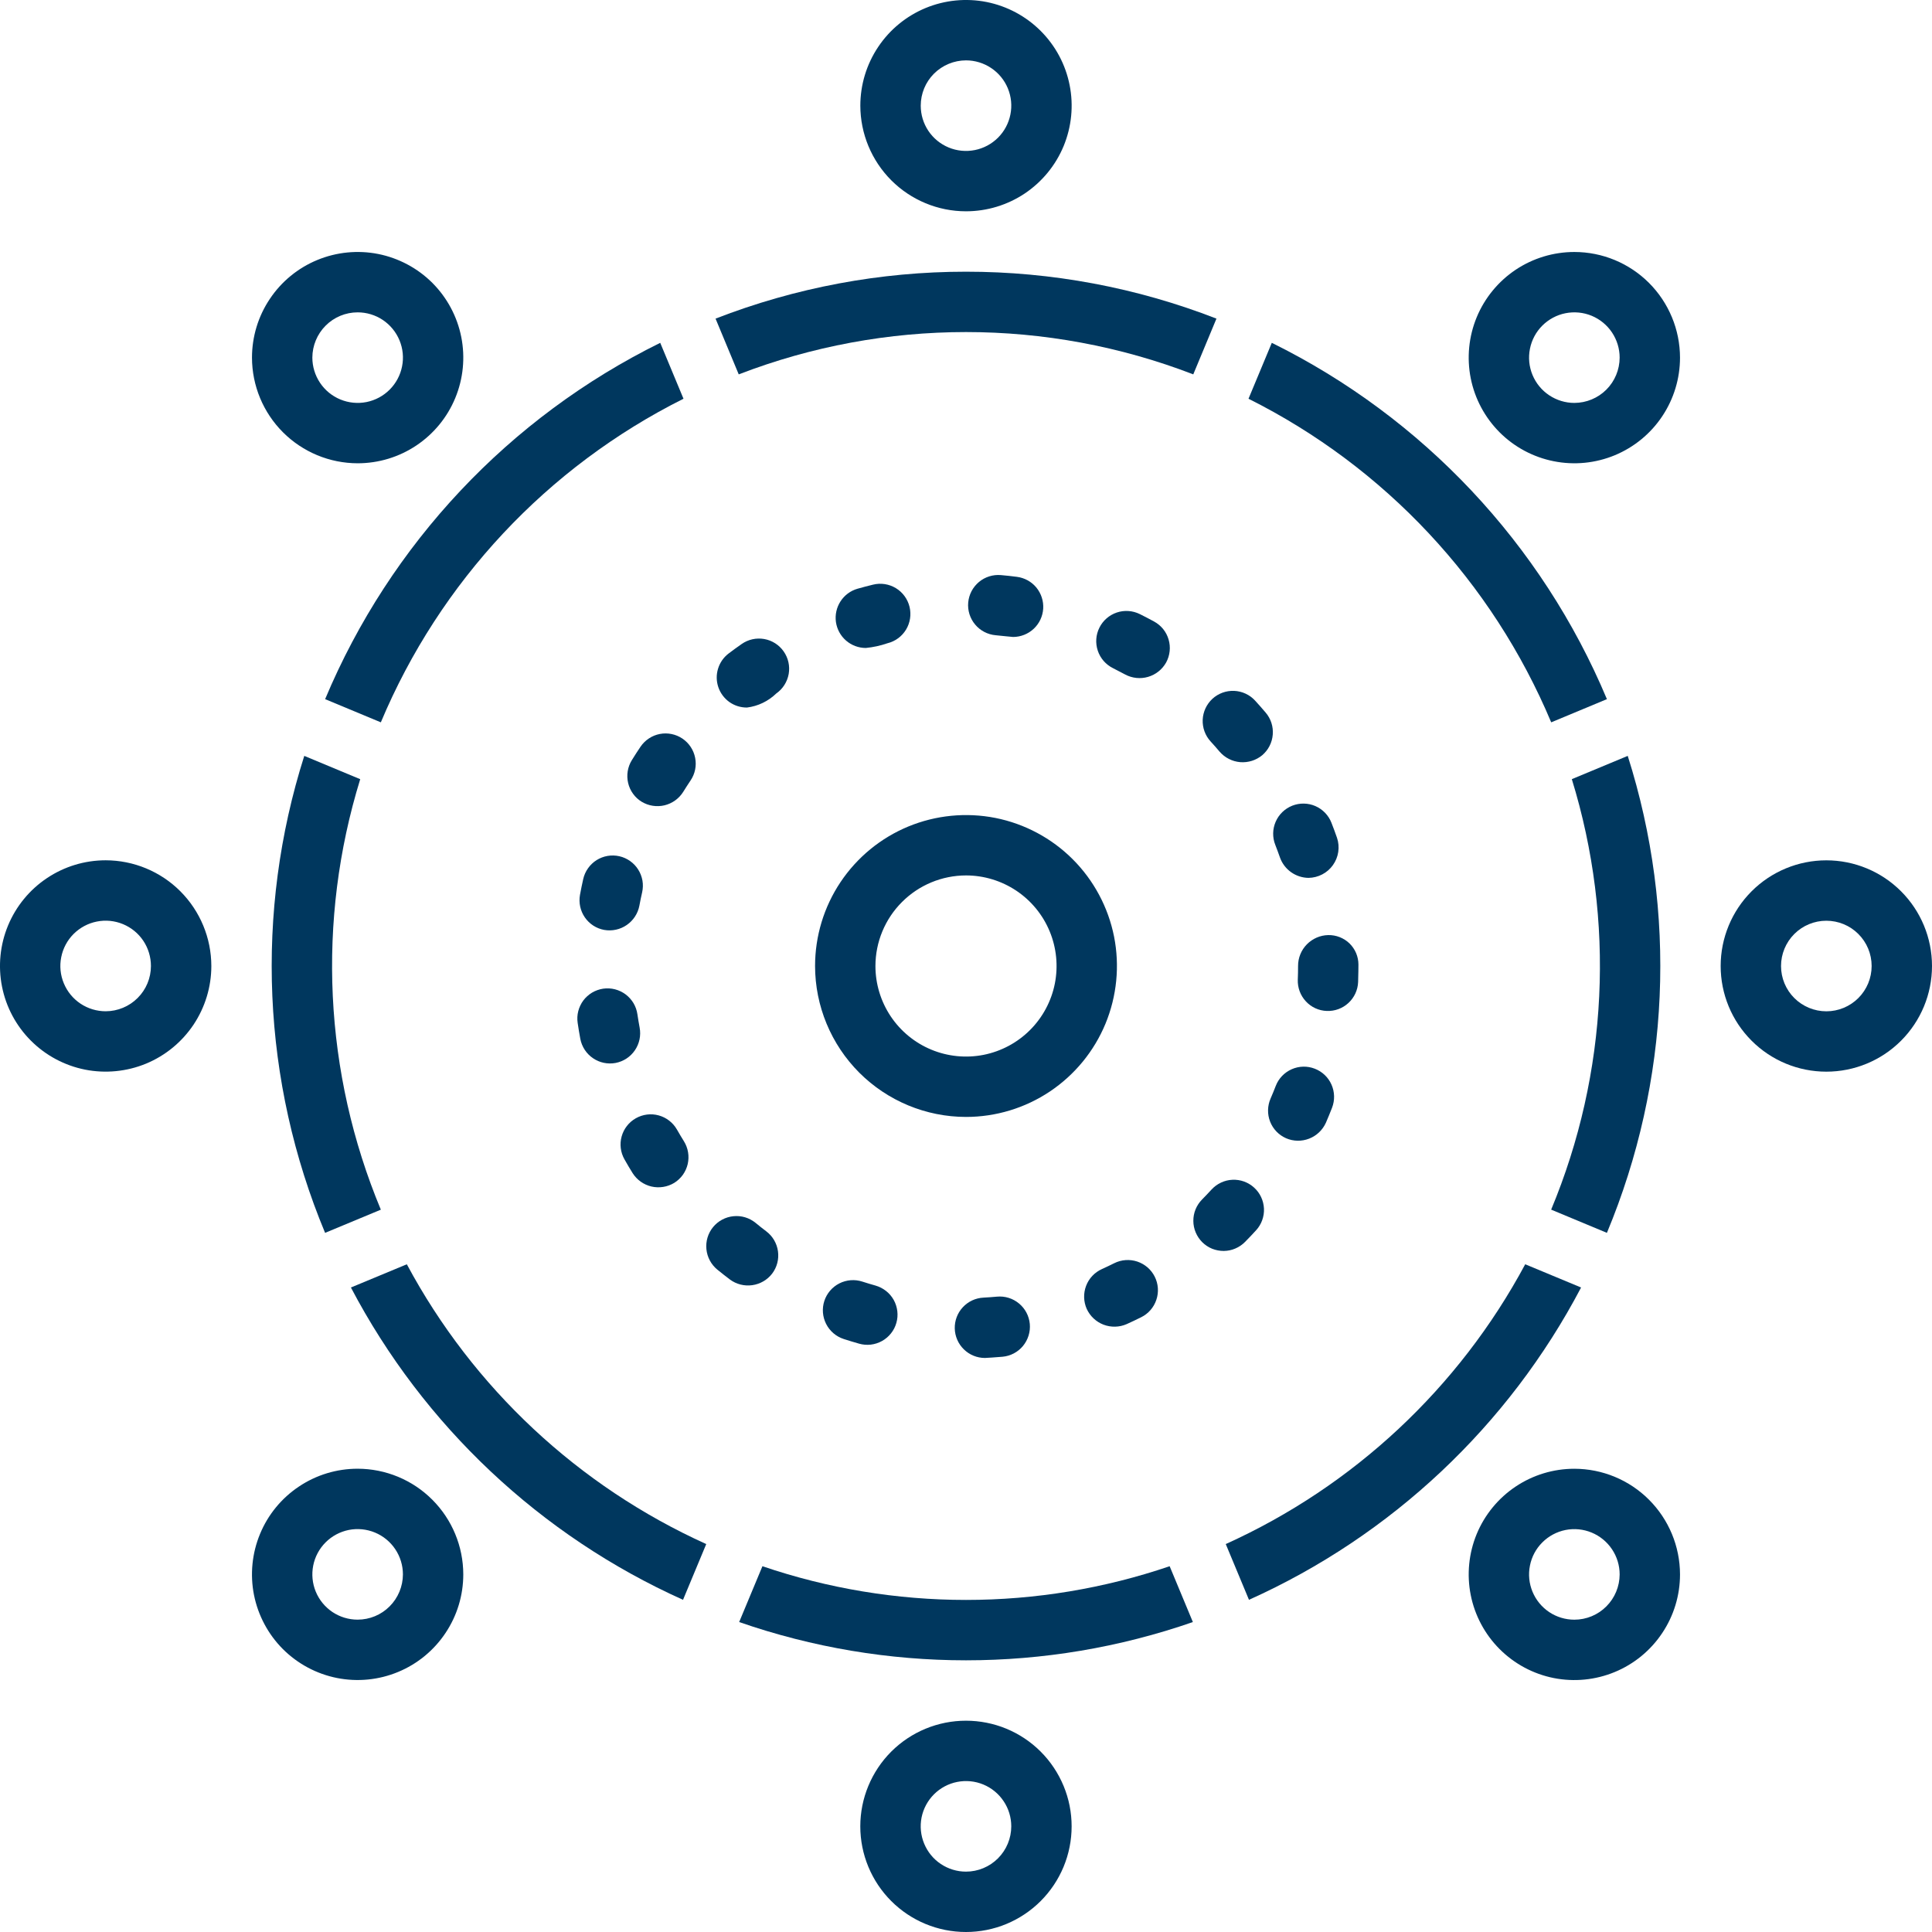
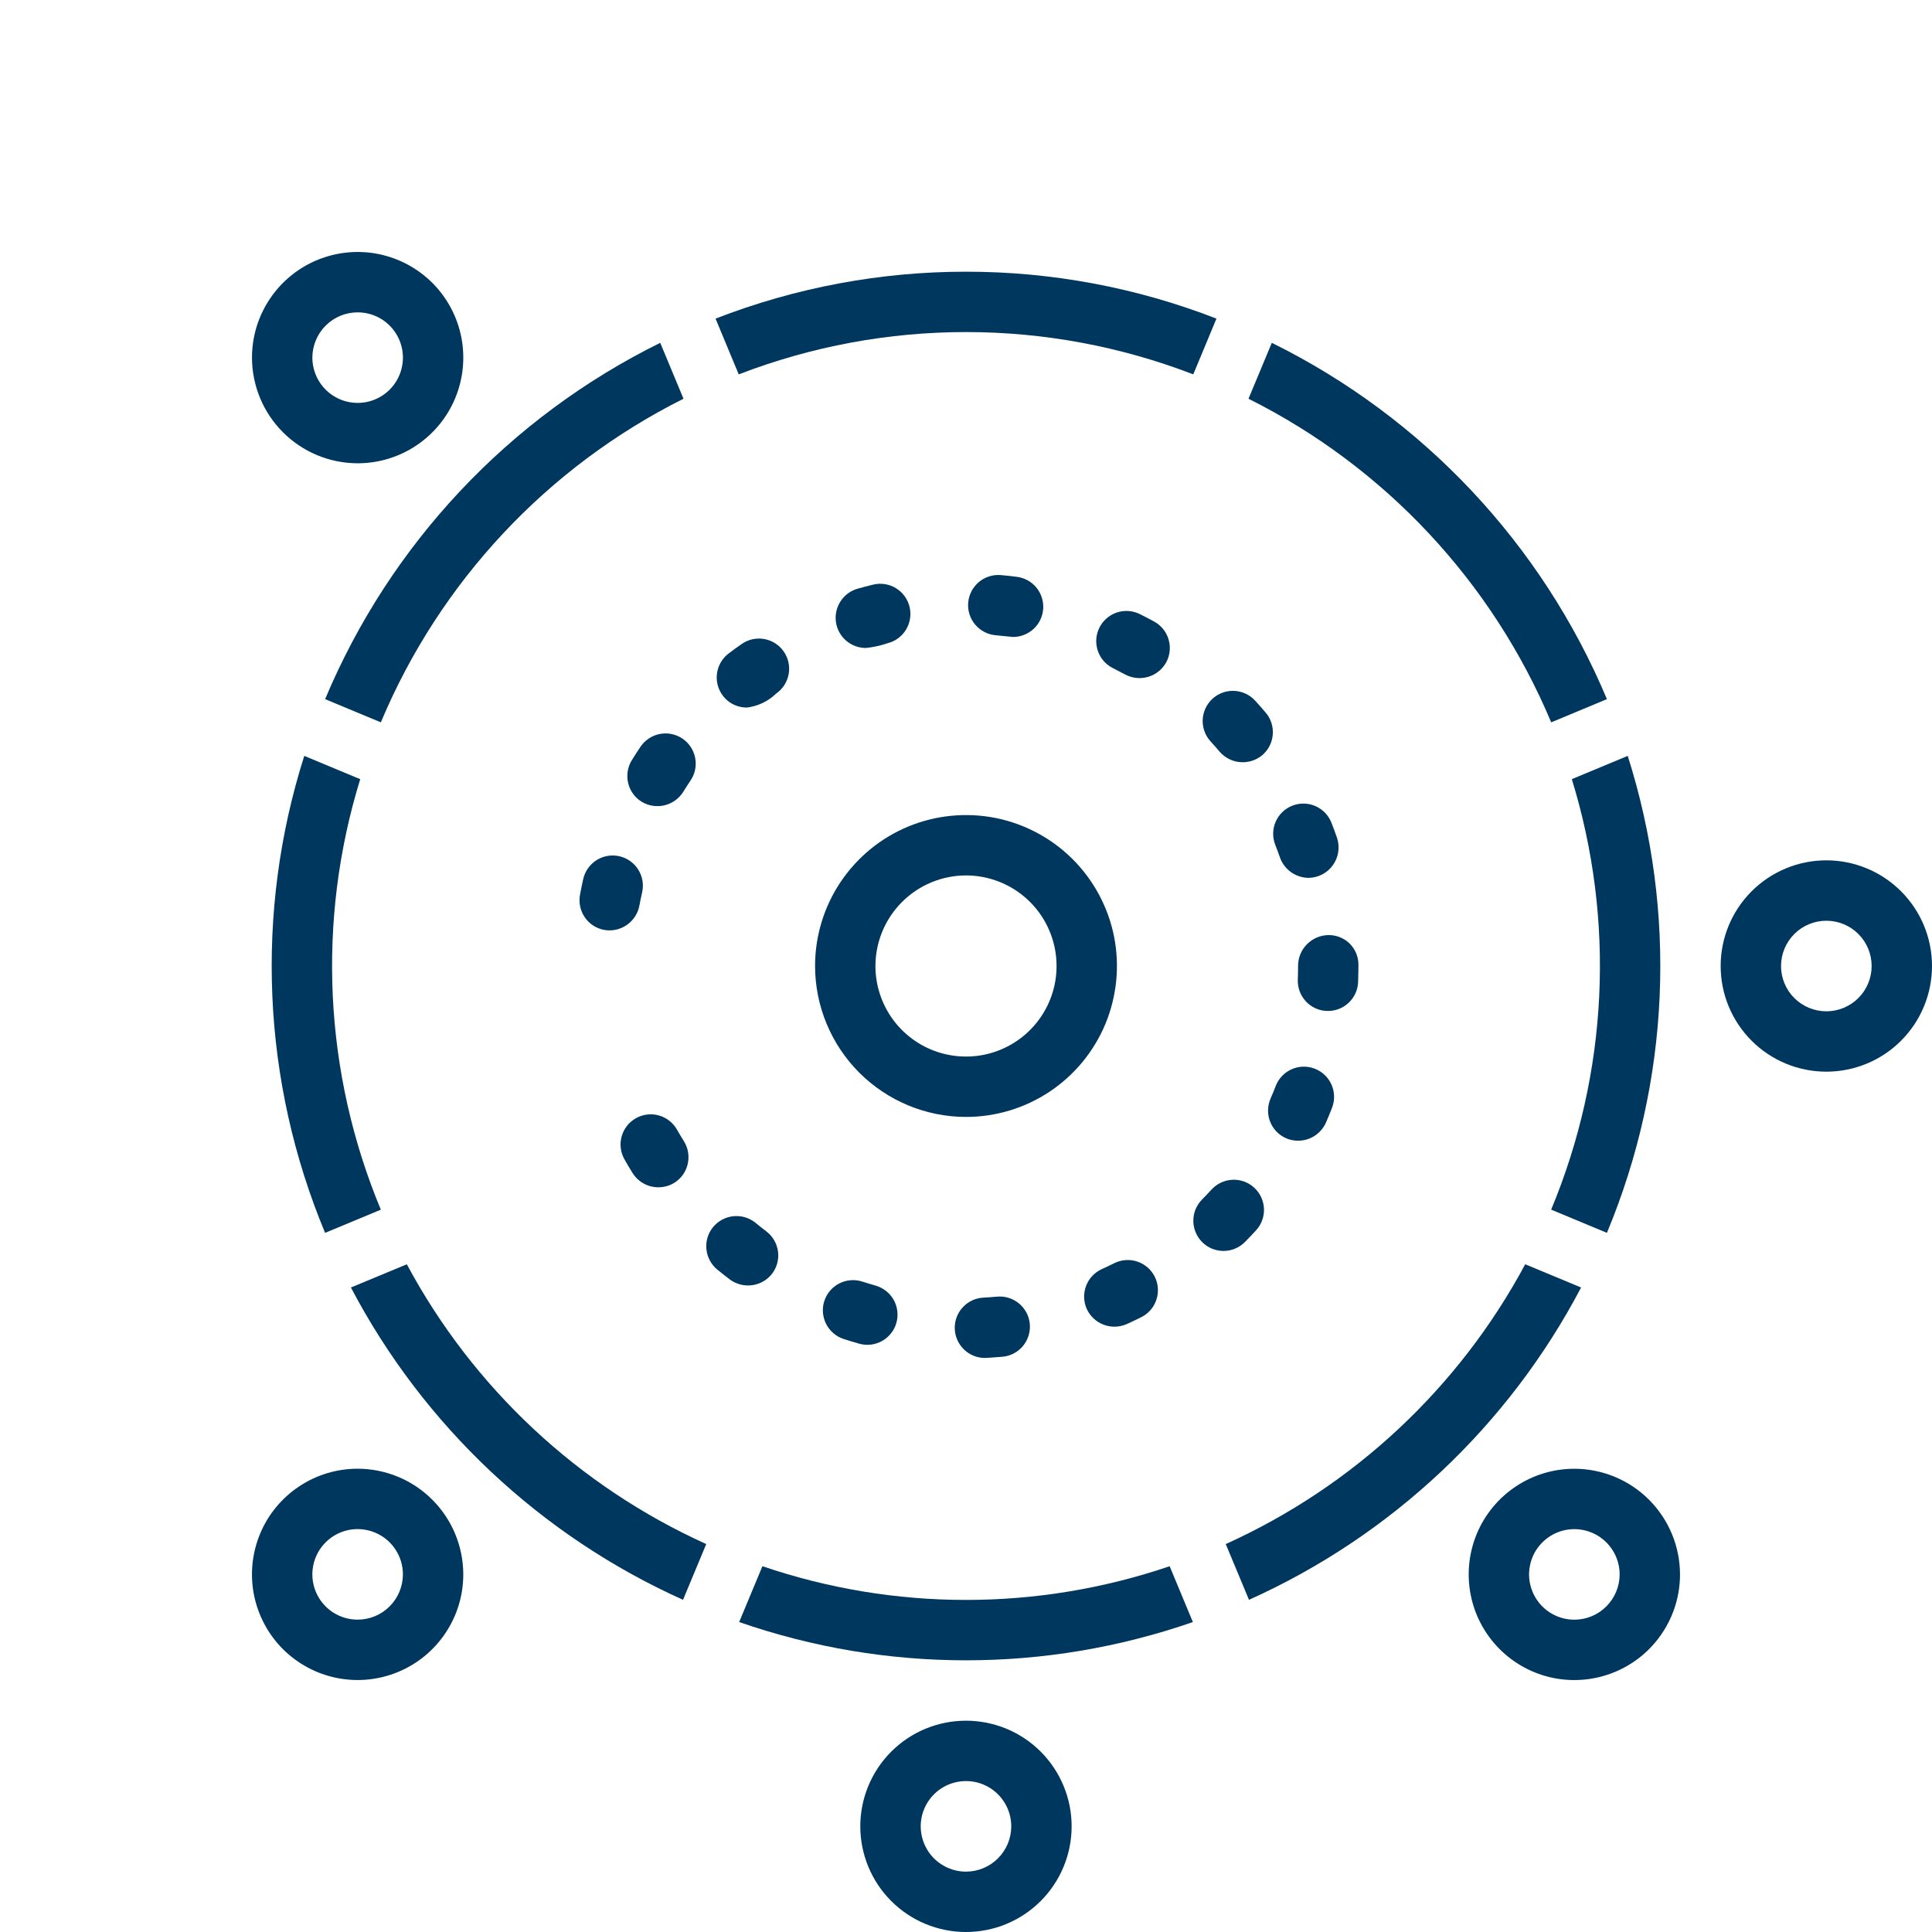
<svg xmlns="http://www.w3.org/2000/svg" width="49" height="49" viewBox="0 0 49 49" fill="none">
  <g clip-path="url(#clip0_116_730)">
-     <path d="M24.5 5.359C25.03 5.359 25.548 5.202 25.989 4.908C26.429 4.613 26.773 4.195 26.976 3.705C27.178 3.216 27.232 2.677 27.128 2.157C27.025 1.637 26.77 1.16 26.395 0.785C26.02 0.41 25.543 0.155 25.023 0.051C24.503 -0.052 23.964 0.001 23.474 0.204C22.985 0.407 22.566 0.75 22.272 1.191C21.977 1.632 21.82 2.15 21.82 2.68C21.821 3.39 22.104 4.071 22.606 4.574C23.108 5.076 23.79 5.359 24.5 5.359ZM24.5 1.531C24.727 1.531 24.949 1.599 25.138 1.725C25.327 1.851 25.474 2.03 25.561 2.24C25.648 2.45 25.671 2.681 25.626 2.904C25.582 3.127 25.473 3.331 25.312 3.492C25.151 3.652 24.947 3.762 24.724 3.806C24.501 3.85 24.27 3.828 24.061 3.741C23.851 3.654 23.671 3.507 23.545 3.318C23.419 3.129 23.352 2.907 23.352 2.68C23.352 2.375 23.473 2.083 23.688 1.868C23.904 1.653 24.195 1.532 24.5 1.531Z" fill="#00375E" />
-     <path d="M2.68 21.819C2.15 21.819 1.632 21.976 1.191 22.271C0.75 22.565 0.407 22.984 0.204 23.473C0.001 23.963 -0.052 24.502 0.051 25.022C0.154 25.542 0.409 26.019 0.784 26.394C1.159 26.769 1.636 27.024 2.156 27.128C2.676 27.231 3.215 27.178 3.705 26.976C4.195 26.773 4.613 26.429 4.908 25.989C5.202 25.548 5.36 25.03 5.36 24.5C5.359 23.789 5.076 23.108 4.574 22.605C4.072 22.103 3.391 21.82 2.68 21.819ZM2.681 25.648C2.453 25.648 2.231 25.581 2.042 25.455C1.853 25.329 1.706 25.15 1.619 24.94C1.531 24.73 1.508 24.499 1.553 24.276C1.597 24.053 1.706 23.848 1.867 23.687C2.028 23.527 2.232 23.417 2.455 23.373C2.678 23.328 2.909 23.351 3.119 23.438C3.329 23.525 3.509 23.672 3.635 23.861C3.761 24.05 3.828 24.273 3.828 24.5C3.828 24.804 3.707 25.096 3.491 25.311C3.276 25.526 2.985 25.647 2.681 25.648Z" fill="#00375E" />
    <path d="M24.499 43.641C23.788 43.641 23.107 43.923 22.604 44.425C22.102 44.928 21.819 45.61 21.819 46.32C21.819 47.031 22.102 47.713 22.604 48.215C23.107 48.718 23.788 49 24.499 49C24.851 49 25.2 48.931 25.525 48.796C25.85 48.661 26.145 48.464 26.394 48.215C26.643 47.966 26.84 47.671 26.975 47.346C27.11 47.02 27.179 46.672 27.179 46.32C27.179 45.968 27.11 45.62 26.975 45.295C26.84 44.97 26.643 44.674 26.394 44.425C26.145 44.176 25.85 43.979 25.524 43.844C25.199 43.71 24.851 43.641 24.499 43.641ZM24.499 47.469C24.272 47.469 24.05 47.401 23.861 47.275C23.672 47.149 23.526 46.969 23.439 46.759C23.352 46.55 23.329 46.319 23.373 46.096C23.418 45.873 23.527 45.669 23.688 45.508C23.848 45.348 24.053 45.238 24.276 45.194C24.498 45.15 24.729 45.172 24.939 45.259C25.149 45.346 25.328 45.493 25.454 45.682C25.581 45.87 25.648 46.093 25.648 46.319C25.648 46.624 25.527 46.916 25.311 47.132C25.096 47.347 24.804 47.469 24.499 47.469Z" fill="#00375E" />
    <path d="M46.32 21.82C45.609 21.82 44.927 22.103 44.425 22.605C43.922 23.108 43.64 23.79 43.64 24.5C43.64 25.211 43.922 25.893 44.425 26.395C44.927 26.898 45.609 27.18 46.32 27.18H46.321C47.031 27.18 47.713 26.898 48.215 26.395C48.718 25.892 49 25.211 49 24.5C49 23.789 48.718 23.108 48.215 22.605C47.712 22.102 47.031 21.82 46.32 21.82ZM46.321 25.649C46.016 25.649 45.724 25.528 45.508 25.313C45.292 25.098 45.171 24.805 45.171 24.501C45.171 24.196 45.292 23.904 45.508 23.688C45.723 23.473 46.015 23.352 46.32 23.352C46.624 23.352 46.917 23.472 47.132 23.688C47.348 23.903 47.469 24.195 47.469 24.5C47.469 24.805 47.348 25.097 47.133 25.312C46.917 25.528 46.625 25.649 46.321 25.649Z" fill="#00375E" />
    <path d="M39.342 18.32L40.755 17.732C39.104 13.794 36.085 10.585 32.256 8.695L31.665 10.113C35.123 11.843 37.846 14.755 39.342 18.32Z" fill="#00375E" />
    <path d="M40.755 31.268C42.357 27.425 42.544 23.139 41.283 19.171L39.865 19.761C40.971 23.35 40.786 27.213 39.341 30.679L40.755 31.268Z" fill="#00375E" />
    <path d="M24.5 6.891C22.327 6.89 20.173 7.294 18.148 8.081L18.736 9.495C22.446 8.064 26.555 8.064 30.264 9.495L30.852 8.081C28.827 7.293 26.673 6.89 24.5 6.891Z" fill="#00375E" />
    <path d="M7.717 19.171C6.456 23.139 6.643 27.425 8.245 31.268L9.659 30.68C8.214 27.213 8.029 23.35 9.136 19.762L7.717 19.171Z" fill="#00375E" />
    <path d="M38.683 32.065C37.001 35.201 34.331 37.695 31.088 39.161L31.677 40.575C35.291 38.951 38.257 36.162 40.1 32.654L38.683 32.065Z" fill="#00375E" />
    <path d="M24.5 40.578C22.744 40.578 20.999 40.289 19.337 39.723L18.747 41.139C22.473 42.433 26.527 42.433 30.254 41.139L29.665 39.723C28.002 40.289 26.257 40.578 24.5 40.578Z" fill="#00375E" />
    <path d="M10.318 32.065L8.9 32.654C10.743 36.162 13.709 38.951 17.323 40.575L17.912 39.161C14.669 37.695 11.999 35.201 10.318 32.065Z" fill="#00375E" />
    <path d="M9.659 18.32C11.154 14.755 13.878 11.843 17.335 10.113L16.745 8.695C12.915 10.585 9.897 13.794 8.246 17.732L9.659 18.32Z" fill="#00375E" />
    <path d="M33.187 22.265C33.308 22.263 33.428 22.233 33.535 22.177C33.643 22.121 33.736 22.04 33.806 21.941C33.877 21.842 33.923 21.728 33.941 21.608C33.959 21.488 33.949 21.365 33.91 21.25C33.865 21.121 33.818 20.992 33.768 20.866C33.694 20.677 33.547 20.525 33.361 20.444C33.175 20.363 32.964 20.36 32.775 20.434C32.586 20.509 32.435 20.655 32.354 20.841C32.273 21.027 32.269 21.238 32.344 21.427C32.386 21.534 32.425 21.642 32.464 21.751C32.517 21.9 32.616 22.029 32.745 22.121C32.874 22.212 33.028 22.263 33.187 22.265Z" fill="#00375E" />
-     <path d="M14.651 25.944C14.671 26.079 14.693 26.214 14.718 26.348C14.756 26.547 14.871 26.724 15.039 26.838C15.206 26.953 15.412 26.996 15.612 26.959C15.812 26.921 15.988 26.806 16.102 26.638C16.217 26.47 16.26 26.264 16.223 26.064C16.202 25.952 16.183 25.838 16.166 25.724C16.152 25.625 16.118 25.529 16.067 25.442C16.015 25.356 15.947 25.28 15.867 25.22C15.786 25.16 15.694 25.116 15.597 25.091C15.499 25.066 15.398 25.061 15.298 25.075C15.199 25.09 15.103 25.124 15.016 25.175C14.93 25.227 14.854 25.295 14.794 25.375C14.734 25.456 14.691 25.548 14.666 25.645C14.641 25.743 14.636 25.845 14.651 25.944Z" fill="#00375E" />
    <path d="M32.619 28.869C32.805 28.949 33.015 28.952 33.204 28.878C33.392 28.805 33.544 28.66 33.628 28.475C33.682 28.35 33.734 28.223 33.784 28.095C33.857 27.905 33.852 27.695 33.77 27.509C33.688 27.323 33.536 27.178 33.346 27.105C33.157 27.031 32.946 27.036 32.761 27.118C32.575 27.2 32.429 27.352 32.356 27.541C32.315 27.649 32.271 27.755 32.225 27.861C32.144 28.047 32.139 28.258 32.213 28.447C32.287 28.636 32.433 28.788 32.619 28.869Z" fill="#00375E" />
    <path d="M34.445 24.907C34.451 24.772 34.453 24.462 34.453 24.462C34.453 24.363 34.432 24.264 34.394 24.173C34.355 24.081 34.298 23.998 34.227 23.928C34.156 23.859 34.071 23.805 33.978 23.768C33.886 23.732 33.787 23.714 33.687 23.716C33.483 23.72 33.288 23.805 33.144 23.952C33.001 24.098 32.921 24.295 32.922 24.5C32.922 24.617 32.92 24.733 32.915 24.847C32.908 25.05 32.981 25.247 33.119 25.396C33.256 25.545 33.447 25.633 33.65 25.64C33.853 25.648 34.05 25.576 34.199 25.438C34.348 25.301 34.437 25.11 34.445 24.907Z" fill="#00375E" />
    <path d="M15.325 23.585C15.524 23.62 15.73 23.575 15.896 23.46C16.063 23.345 16.178 23.169 16.216 22.971C16.237 22.857 16.26 22.744 16.286 22.632C16.308 22.534 16.311 22.432 16.294 22.333C16.276 22.234 16.24 22.139 16.186 22.054C16.133 21.969 16.063 21.896 15.981 21.838C15.899 21.78 15.806 21.738 15.708 21.716C15.61 21.694 15.508 21.691 15.409 21.708C15.31 21.725 15.215 21.762 15.13 21.815C15.045 21.869 14.972 21.939 14.914 22.021C14.856 22.103 14.814 22.196 14.792 22.294C14.762 22.426 14.735 22.56 14.71 22.694C14.674 22.894 14.718 23.1 14.833 23.267C14.948 23.434 15.125 23.549 15.325 23.585Z" fill="#00375E" />
    <path d="M16.247 18.936C16.17 19.049 16.096 19.164 16.024 19.281C15.971 19.366 15.936 19.462 15.92 19.561C15.904 19.66 15.908 19.762 15.931 19.859C15.954 19.957 15.996 20.05 16.055 20.131C16.114 20.213 16.188 20.282 16.274 20.334C16.447 20.439 16.655 20.471 16.852 20.425C17.049 20.378 17.219 20.256 17.327 20.085C17.388 19.987 17.45 19.89 17.514 19.795C17.628 19.627 17.67 19.421 17.631 19.222C17.593 19.023 17.477 18.847 17.309 18.733C17.142 18.62 16.935 18.577 16.736 18.615C16.537 18.653 16.361 18.769 16.247 18.936Z" fill="#00375E" />
    <path d="M30.704 18.805C30.782 18.89 30.858 18.976 30.933 19.065C31.066 19.218 31.253 19.313 31.455 19.33C31.657 19.346 31.857 19.283 32.013 19.154C32.168 19.022 32.264 18.835 32.28 18.632C32.297 18.43 32.233 18.229 32.101 18.074C32.013 17.97 31.923 17.869 31.832 17.769C31.695 17.619 31.503 17.531 31.3 17.522C31.098 17.514 30.899 17.586 30.75 17.723C30.601 17.861 30.512 18.052 30.503 18.255C30.495 18.458 30.567 18.656 30.704 18.805Z" fill="#00375E" />
    <path d="M16.046 29.755C16.155 29.926 16.326 30.047 16.523 30.093C16.72 30.138 16.928 30.105 17.101 30C17.186 29.947 17.26 29.877 17.319 29.796C17.377 29.714 17.419 29.621 17.442 29.523C17.464 29.425 17.468 29.324 17.451 29.225C17.435 29.126 17.399 29.031 17.346 28.945C17.285 28.848 17.226 28.748 17.169 28.648C17.068 28.472 16.902 28.343 16.706 28.289C16.511 28.235 16.302 28.262 16.126 28.362C15.949 28.462 15.82 28.628 15.766 28.824C15.712 29.019 15.738 29.228 15.838 29.404C15.905 29.523 15.974 29.64 16.046 29.755Z" fill="#00375E" />
    <path d="M24.942 32.911C24.742 32.921 24.555 33.008 24.419 33.155C24.283 33.301 24.21 33.495 24.215 33.694C24.22 33.894 24.303 34.084 24.446 34.223C24.589 34.363 24.78 34.441 24.98 34.441C24.993 34.441 25.293 34.423 25.428 34.41C25.63 34.391 25.816 34.293 25.945 34.137C26.074 33.98 26.137 33.779 26.118 33.577C26.099 33.375 26.001 33.189 25.845 33.06C25.689 32.93 25.488 32.867 25.286 32.886C25.172 32.896 25.058 32.905 24.942 32.911Z" fill="#00375E" />
    <path d="M28.259 32.038C28.156 32.089 28.053 32.139 27.948 32.186C27.763 32.269 27.618 32.422 27.546 32.612C27.474 32.801 27.48 33.012 27.562 33.197C27.647 33.381 27.8 33.525 27.989 33.597C28.179 33.669 28.389 33.664 28.574 33.583C28.698 33.527 28.821 33.469 28.943 33.408C29.034 33.363 29.114 33.301 29.18 33.225C29.246 33.149 29.296 33.061 29.328 32.965C29.36 32.87 29.373 32.769 29.366 32.669C29.359 32.568 29.332 32.47 29.287 32.38C29.242 32.29 29.18 32.21 29.104 32.144C29.027 32.078 28.939 32.028 28.844 31.996C28.748 31.964 28.647 31.952 28.547 31.959C28.447 31.966 28.349 31.993 28.259 32.038Z" fill="#00375E" />
    <path d="M29.576 16.802C29.624 16.714 29.654 16.617 29.665 16.517C29.676 16.417 29.667 16.316 29.638 16.219C29.61 16.122 29.563 16.032 29.5 15.954C29.436 15.876 29.358 15.811 29.27 15.763C29.151 15.698 29.031 15.636 28.909 15.575C28.727 15.485 28.517 15.47 28.324 15.535C28.132 15.6 27.973 15.738 27.883 15.92C27.792 16.102 27.778 16.312 27.843 16.505C27.907 16.697 28.046 16.856 28.228 16.946C28.332 16.998 28.435 17.052 28.537 17.107C28.715 17.202 28.924 17.224 29.118 17.167C29.313 17.11 29.477 16.979 29.576 16.802Z" fill="#00375E" />
    <path d="M21.873 32.505C21.68 32.442 21.469 32.458 21.288 32.55C21.107 32.642 20.97 32.802 20.907 32.995C20.844 33.188 20.861 33.398 20.953 33.579C21.045 33.76 21.205 33.897 21.398 33.96C21.527 34.002 21.657 34.041 21.787 34.078C21.884 34.106 21.985 34.114 22.085 34.103C22.186 34.091 22.282 34.06 22.37 34.011C22.458 33.962 22.536 33.896 22.598 33.817C22.661 33.739 22.707 33.648 22.734 33.551C22.762 33.454 22.77 33.353 22.758 33.253C22.746 33.153 22.715 33.056 22.666 32.968C22.617 32.881 22.551 32.803 22.471 32.741C22.392 32.679 22.302 32.633 22.205 32.605C22.093 32.574 21.982 32.54 21.873 32.505Z" fill="#00375E" />
    <path d="M19.584 32.301C19.707 32.139 19.759 31.935 19.731 31.734C19.703 31.533 19.596 31.351 19.434 31.229C19.342 31.159 19.251 31.088 19.162 31.014C19.005 30.886 18.803 30.825 18.601 30.846C18.4 30.866 18.214 30.965 18.085 31.122C17.957 31.279 17.896 31.48 17.916 31.682C17.936 31.884 18.035 32.07 18.191 32.199C18.297 32.285 18.403 32.369 18.512 32.451C18.675 32.572 18.878 32.623 19.079 32.595C19.279 32.567 19.461 32.462 19.584 32.301Z" fill="#00375E" />
    <path d="M31.857 31.203C31.925 31.129 31.978 31.042 32.012 30.947C32.046 30.853 32.062 30.752 32.057 30.652C32.052 30.551 32.028 30.453 31.985 30.361C31.943 30.27 31.882 30.189 31.808 30.121C31.734 30.053 31.647 30.001 31.552 29.966C31.457 29.932 31.357 29.917 31.256 29.922C31.156 29.926 31.057 29.951 30.966 29.994C30.875 30.037 30.794 30.097 30.726 30.171C30.648 30.256 30.568 30.34 30.487 30.422C30.416 30.494 30.36 30.579 30.322 30.672C30.284 30.765 30.265 30.865 30.266 30.965C30.266 31.066 30.287 31.166 30.326 31.258C30.365 31.351 30.422 31.435 30.493 31.506C30.565 31.577 30.65 31.633 30.743 31.671C30.836 31.708 30.936 31.727 31.037 31.727C31.137 31.726 31.237 31.706 31.329 31.666C31.422 31.627 31.506 31.57 31.577 31.498C31.672 31.402 31.766 31.303 31.857 31.203Z" fill="#00375E" />
    <path d="M25.695 16.155C25.889 16.154 26.076 16.08 26.218 15.947C26.36 15.814 26.445 15.632 26.458 15.438C26.47 15.244 26.408 15.053 26.285 14.902C26.161 14.752 25.985 14.655 25.792 14.63C25.658 14.612 25.523 14.598 25.387 14.586C25.185 14.568 24.983 14.631 24.828 14.761C24.672 14.892 24.574 15.078 24.556 15.281C24.538 15.483 24.601 15.684 24.732 15.84C24.862 15.996 25.049 16.093 25.251 16.111C25.367 16.121 25.662 16.155 25.695 16.155Z" fill="#00375E" />
    <path d="M21.959 16.434C22.145 16.416 22.329 16.376 22.506 16.315C22.703 16.267 22.873 16.143 22.979 15.969C23.084 15.796 23.116 15.587 23.068 15.39C23.02 15.193 22.895 15.022 22.722 14.917C22.548 14.812 22.34 14.779 22.142 14.828C22.01 14.86 21.878 14.895 21.747 14.932C21.57 14.983 21.417 15.097 21.317 15.252C21.217 15.407 21.176 15.592 21.201 15.775C21.227 15.958 21.318 16.125 21.457 16.246C21.596 16.367 21.775 16.434 21.959 16.434Z" fill="#00375E" />
    <path d="M18.945 17.945C19.225 17.91 19.485 17.785 19.688 17.588C19.854 17.472 19.967 17.294 20.003 17.094C20.038 16.894 19.993 16.689 19.876 16.522C19.76 16.356 19.582 16.242 19.382 16.207C19.182 16.172 18.977 16.217 18.81 16.334C18.699 16.411 18.589 16.491 18.481 16.573C18.353 16.67 18.259 16.804 18.212 16.958C18.164 17.111 18.167 17.275 18.218 17.427C18.269 17.579 18.367 17.71 18.497 17.804C18.628 17.897 18.785 17.946 18.945 17.945Z" fill="#00375E" />
    <path d="M24.5 28.328C25.257 28.328 25.997 28.104 26.627 27.683C27.256 27.262 27.747 26.665 28.037 25.965C28.326 25.265 28.402 24.496 28.255 23.753C28.107 23.011 27.742 22.328 27.207 21.793C26.672 21.258 25.989 20.893 25.247 20.745C24.504 20.598 23.735 20.674 23.035 20.963C22.335 21.253 21.738 21.744 21.317 22.373C20.896 23.003 20.672 23.743 20.672 24.5C20.673 25.515 21.077 26.488 21.794 27.206C22.512 27.923 23.485 28.327 24.5 28.328ZM24.5 22.203C24.954 22.203 25.398 22.338 25.776 22.59C26.154 22.843 26.448 23.201 26.622 23.621C26.796 24.041 26.841 24.503 26.753 24.948C26.664 25.394 26.445 25.803 26.124 26.124C25.803 26.445 25.394 26.664 24.948 26.753C24.503 26.841 24.041 26.796 23.621 26.622C23.201 26.448 22.843 26.154 22.59 25.776C22.338 25.398 22.203 24.954 22.203 24.5C22.204 23.891 22.446 23.307 22.877 22.877C23.307 22.446 23.891 22.204 24.5 22.203Z" fill="#00375E" />
    <path d="M9.071 11.75C9.601 11.75 10.119 11.593 10.56 11.298C11 11.004 11.344 10.585 11.546 10.096C11.749 9.606 11.802 9.067 11.699 8.548C11.596 8.028 11.34 7.55 10.966 7.175C10.591 6.801 10.113 6.546 9.594 6.442C9.074 6.339 8.535 6.392 8.045 6.595C7.556 6.797 7.137 7.141 6.843 7.582C6.548 8.022 6.391 8.54 6.391 9.07C6.392 9.781 6.675 10.462 7.177 10.964C7.679 11.466 8.36 11.749 9.071 11.75ZM9.071 7.922C9.298 7.922 9.52 7.989 9.709 8.115C9.898 8.242 10.045 8.421 10.132 8.631C10.219 8.841 10.242 9.072 10.197 9.294C10.153 9.517 10.043 9.722 9.883 9.882C9.722 10.043 9.518 10.152 9.295 10.197C9.072 10.241 8.841 10.218 8.631 10.131C8.421 10.044 8.242 9.897 8.116 9.708C7.99 9.519 7.922 9.297 7.922 9.07C7.923 8.766 8.044 8.474 8.259 8.259C8.474 8.043 8.766 7.922 9.071 7.922Z" fill="#00375E" />
-     <path d="M39.929 6.391C39.399 6.391 38.881 6.548 38.44 6.842C38 7.137 37.656 7.555 37.453 8.045C37.251 8.534 37.198 9.073 37.301 9.593C37.404 10.113 37.66 10.59 38.034 10.965C38.409 11.34 38.887 11.595 39.406 11.698C39.926 11.802 40.465 11.749 40.955 11.546C41.444 11.343 41.863 11 42.157 10.559C42.452 10.118 42.609 9.6 42.609 9.07C42.608 8.36 42.325 7.679 41.823 7.176C41.321 6.674 40.64 6.391 39.929 6.391ZM39.929 10.219C39.702 10.219 39.48 10.151 39.291 10.025C39.102 9.899 38.955 9.72 38.868 9.51C38.781 9.3 38.758 9.069 38.803 8.846C38.847 8.623 38.956 8.419 39.117 8.258C39.278 8.098 39.482 7.988 39.705 7.944C39.928 7.9 40.159 7.922 40.369 8.009C40.578 8.096 40.758 8.243 40.884 8.432C41.01 8.621 41.078 8.843 41.078 9.07C41.077 9.375 40.956 9.667 40.741 9.882C40.526 10.097 40.234 10.218 39.929 10.219Z" fill="#00375E" />
    <path d="M9.07 37.25C8.54 37.25 8.022 37.407 7.582 37.702C7.141 37.996 6.797 38.415 6.595 38.904C6.392 39.394 6.339 39.933 6.442 40.453C6.546 40.972 6.801 41.45 7.175 41.825C7.55 42.199 8.028 42.455 8.548 42.558C9.067 42.661 9.606 42.608 10.096 42.405C10.585 42.203 11.004 41.859 11.298 41.418C11.593 40.978 11.75 40.46 11.75 39.93C11.749 39.219 11.466 38.538 10.964 38.036C10.462 37.533 9.781 37.251 9.07 37.25ZM9.07 41.078C8.843 41.078 8.621 41.011 8.432 40.885C8.243 40.758 8.096 40.579 8.009 40.369C7.922 40.159 7.9 39.928 7.944 39.706C7.988 39.483 8.098 39.278 8.258 39.118C8.419 38.957 8.623 38.848 8.846 38.803C9.069 38.759 9.3 38.782 9.51 38.869C9.72 38.956 9.899 39.103 10.025 39.292C10.151 39.48 10.219 39.703 10.219 39.93C10.218 40.234 10.097 40.526 9.882 40.741C9.667 40.957 9.375 41.078 9.07 41.078Z" fill="#00375E" />
    <path d="M39.929 37.251C39.399 37.251 38.881 37.408 38.44 37.703C38 37.997 37.656 38.416 37.453 38.905C37.251 39.395 37.198 39.934 37.301 40.453C37.404 40.973 37.66 41.451 38.034 41.825C38.409 42.2 38.887 42.456 39.406 42.559C39.926 42.662 40.465 42.609 40.955 42.406C41.444 42.204 41.863 41.86 42.157 41.419C42.452 40.979 42.609 40.461 42.609 39.931C42.608 39.22 42.325 38.539 41.823 38.037C41.321 37.534 40.64 37.252 39.929 37.251ZM39.929 41.079C39.702 41.079 39.48 41.012 39.291 40.886C39.102 40.759 38.955 40.58 38.868 40.37C38.781 40.16 38.758 39.929 38.803 39.707C38.847 39.484 38.956 39.279 39.117 39.119C39.278 38.958 39.482 38.849 39.705 38.804C39.928 38.76 40.159 38.783 40.369 38.87C40.578 38.957 40.758 39.104 40.884 39.293C41.01 39.481 41.078 39.703 41.078 39.931C41.077 40.235 40.956 40.527 40.741 40.742C40.526 40.958 40.234 41.079 39.929 41.079Z" fill="#00375E" />
  </g>
  <defs>
    <clipPath id="clip0_116_730">
      <rect width="49" height="49" fill="white" />
    </clipPath>
  </defs>
</svg>